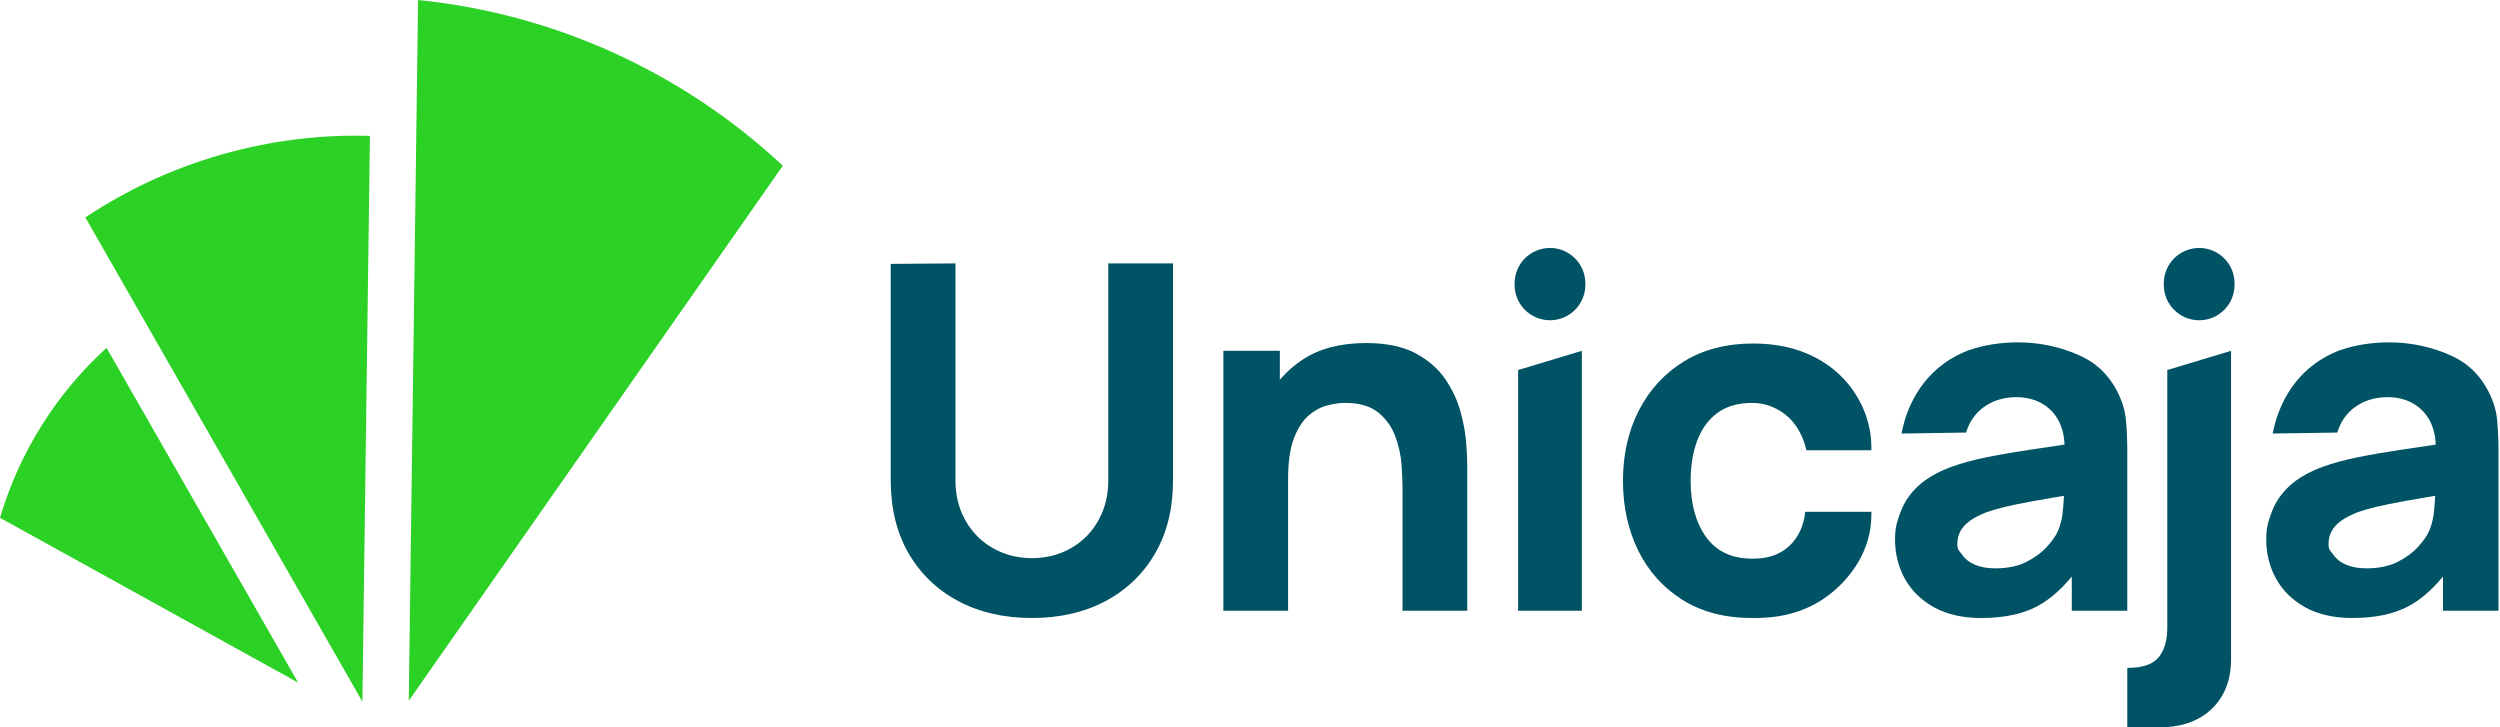
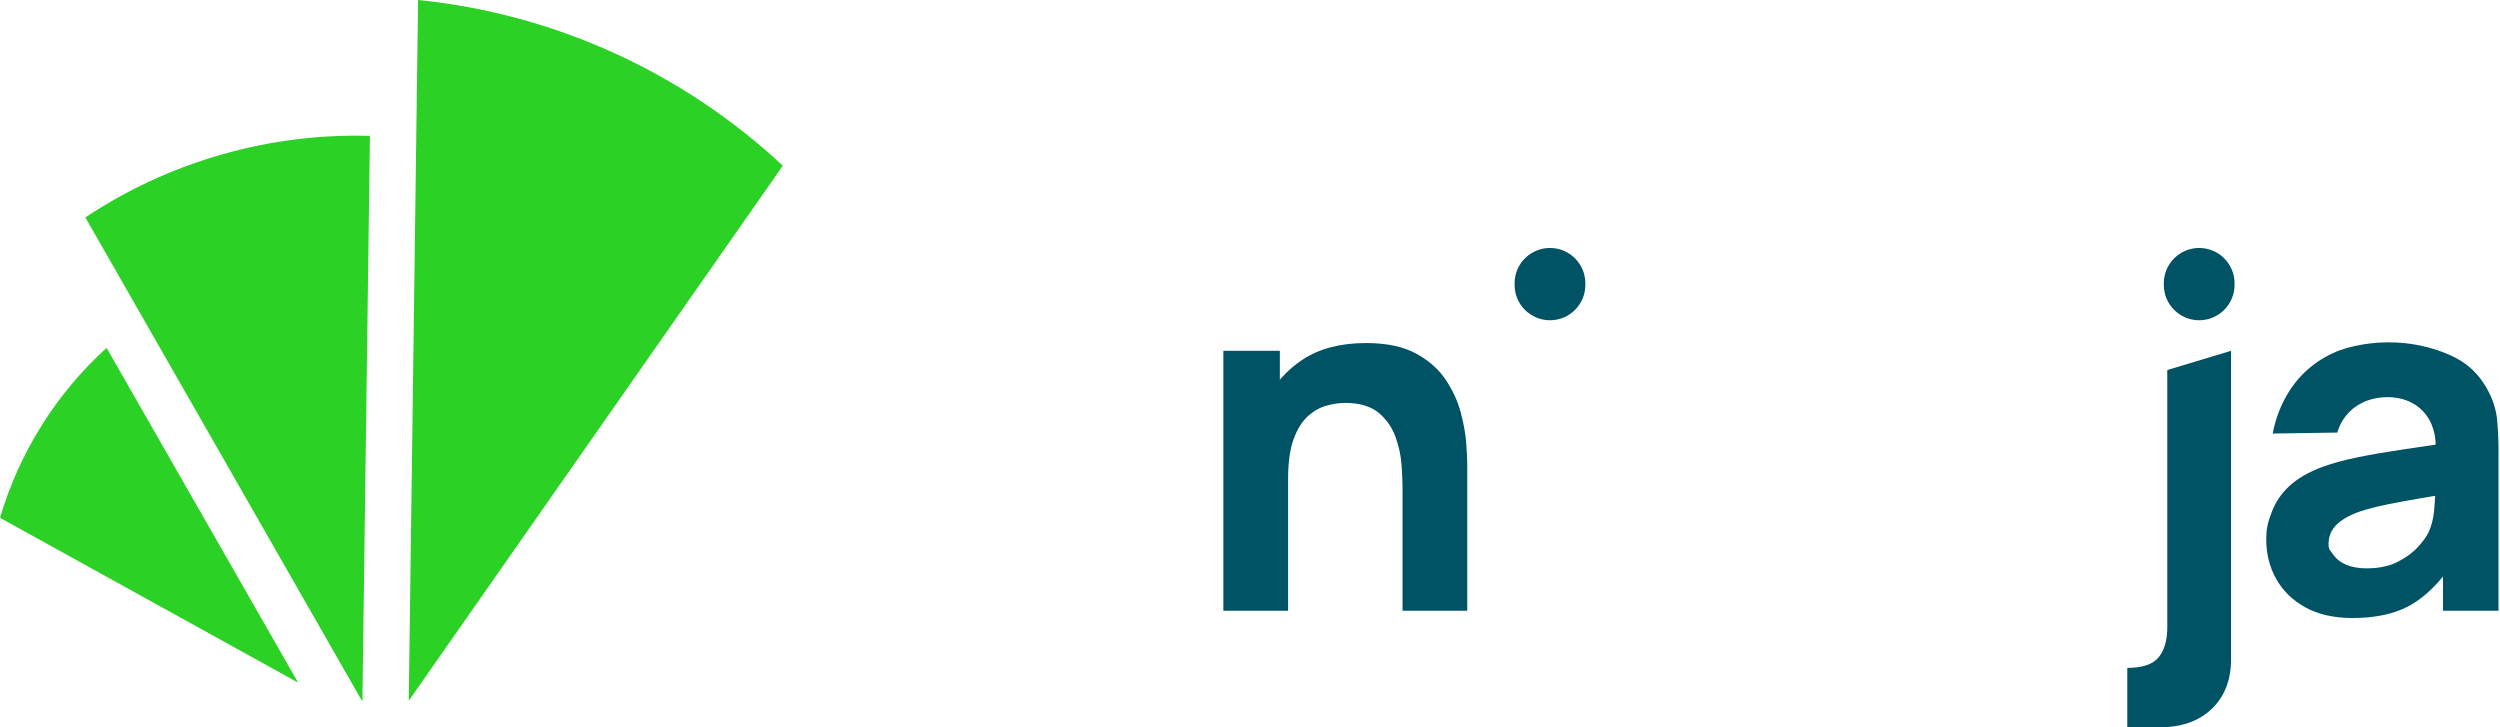
<svg xmlns="http://www.w3.org/2000/svg" class="logo-img" width="165" height="48" viewBox="0 0 165 48" fill="none">
-   <path d="M70.095 36.464C69.486 36.712 68.816 36.838 68.104 36.838C67.413 36.838 66.754 36.715 66.145 36.472C65.535 36.229 64.993 35.876 64.534 35.422C64.075 34.969 63.711 34.421 63.451 33.795C63.193 33.169 63.061 32.464 63.061 31.699V17.385L58.789 17.416V31.731C58.789 33.557 59.185 35.167 59.965 36.517C60.744 37.865 61.845 38.925 63.236 39.668C64.629 40.412 66.266 40.789 68.104 40.789C69.941 40.789 71.579 40.412 72.972 39.668C74.362 38.926 75.463 37.865 76.243 36.517C77.023 35.167 77.418 33.557 77.418 31.731V17.385H73.147V31.699C73.147 32.453 73.018 33.152 72.764 33.778C72.511 34.404 72.152 34.952 71.698 35.406C71.245 35.859 70.705 36.215 70.095 36.464Z" fill="#005265" />
  <path d="M96.409 27.224C96.209 26.472 95.871 25.738 95.402 25.043C94.936 24.352 94.274 23.772 93.434 23.321C92.594 22.869 91.49 22.641 90.153 22.641C88.477 22.641 87.071 23.009 85.972 23.734C85.462 24.071 85 24.468 84.6 24.915L84.469 25.062V23.154H80.742V40.309H85.014V31.603C85.014 30.52 85.137 29.637 85.379 28.981C85.623 28.32 85.94 27.812 86.321 27.469C86.701 27.126 87.116 26.891 87.553 26.771C87.985 26.652 88.396 26.592 88.774 26.592C89.718 26.592 90.459 26.808 90.977 27.234C91.493 27.658 91.87 28.192 92.098 28.821C92.324 29.445 92.46 30.074 92.503 30.692C92.546 31.307 92.567 31.818 92.567 32.212V40.309H96.839V30.674C96.839 30.39 96.818 29.928 96.775 29.301C96.734 28.679 96.61 27.98 96.409 27.224Z" fill="#005265" />
  <path d="M102.298 16.366H102.298C101.008 16.366 99.963 17.412 99.963 18.702V18.801C99.963 20.091 101.008 21.137 102.298 21.137H102.298C103.588 21.137 104.634 20.091 104.634 18.801V18.702C104.634 17.412 103.588 16.366 102.298 16.366Z" fill="#005265" />
-   <path d="M100.194 40.309H104.402V23.153L100.194 24.422V40.309Z" fill="#005265" />
  <path d="M140.401 44.081V48H142.549C143.986 48 145.141 47.589 145.982 46.779C146.823 45.97 147.249 44.875 147.249 43.525V23.153L143.041 24.422V41.409C143.041 42.256 142.85 42.919 142.472 43.38C142.09 43.845 141.414 44.081 140.401 44.081Z" fill="#005265" />
  <path d="M147.481 18.702C147.481 17.412 146.435 16.366 145.145 16.366C143.856 16.366 142.81 17.412 142.81 18.702V18.801C142.81 20.091 143.856 21.137 145.145 21.137C146.435 21.137 147.481 20.091 147.481 18.801V18.702Z" fill="#005265" />
  <path d="M5.633 14.351C8.299 12.574 11.278 11.168 14.519 10.23C17.821 9.273 21.153 8.873 24.415 8.969L23.918 46.307L5.633 14.351Z" fill="#2BD124" />
  <path d="M27.594 0C36.632 0.913 45.097 4.802 51.666 10.938L26.978 46.249L27.594 0Z" fill="#2BD124" />
  <path d="M7.033 22.959L19.675 45.052L0 34.176C1.269 29.882 3.697 25.987 7.033 22.959Z" fill="#2BD124" />
-   <path d="M140.305 27.669C140.243 27.041 140.041 26.403 139.705 25.773C139.374 25.145 138.951 24.617 138.442 24.192C138.114 23.919 137.693 23.64 137.052 23.372C133.148 21.741 129.761 23.182 129.761 23.182C129.405 23.333 128.888 23.564 128.283 24.004C126.162 25.548 125.63 27.907 125.499 28.613L129.76 28.55C129.854 28.232 130.103 27.554 130.751 27.008C130.847 26.927 131.203 26.633 131.741 26.438C132.702 26.091 134.351 26.022 135.409 27.13C136.163 27.921 136.242 28.919 136.252 29.271L136.261 29.343L136.189 29.354C135.453 29.464 134.752 29.568 134.094 29.665C132.977 29.831 131.965 30.005 131.086 30.185C130.208 30.365 129.441 30.575 128.805 30.807C127.889 31.144 127.151 31.568 126.611 32.066C126.072 32.563 125.677 33.143 125.437 33.791C125.195 34.442 125.073 34.82 125.073 35.609C125.073 36.553 125.293 37.428 125.728 38.208C126.162 38.988 126.81 39.62 127.654 40.086C128.499 40.553 129.546 40.789 130.766 40.789C132.242 40.789 133.478 40.531 134.44 40.021C135.195 39.621 135.923 39.011 136.606 38.207L136.738 38.05V40.309H140.401V29.808C140.401 29.024 140.369 28.304 140.305 27.669ZM136.216 32.813C136.207 33.13 136.191 33.124 136.169 33.49C136.131 34.122 135.997 34.684 135.769 35.16C135.649 35.413 135.421 35.726 135.092 36.092C134.762 36.46 134.313 36.792 133.757 37.078C133.199 37.365 132.505 37.511 131.696 37.511C131.186 37.511 130.739 37.434 130.369 37.281C129.994 37.127 129.699 36.899 129.495 36.605C129.289 36.311 129.184 36.306 129.184 35.896C129.184 35.597 129.249 35.321 129.377 35.076C129.504 34.833 129.706 34.606 129.976 34.402C130.24 34.202 130.594 34.013 131.027 33.839C131.404 33.7 131.843 33.569 132.335 33.452C132.824 33.334 133.478 33.202 134.278 33.058C134.793 32.965 135.411 32.858 136.128 32.737L136.219 32.721L136.216 32.813Z" fill="#005265" />
-   <path d="M119.141 33.78C119.121 34.039 118.997 35.323 117.923 36.178C117.068 36.859 116.117 36.87 115.63 36.87C114.296 36.87 113.275 36.387 112.596 35.436C111.922 34.493 111.581 33.246 111.581 31.731C111.581 30.765 111.722 29.886 112.002 29.117C112.283 28.343 112.729 27.722 113.325 27.272C113.923 26.821 114.699 26.592 115.63 26.592C116.012 26.592 116.377 26.649 116.724 26.762C116.788 26.782 117.325 26.962 117.832 27.361C118.84 28.156 119.143 29.359 119.221 29.717H123.514C123.507 29.143 123.481 28.76 123.392 28.312C123.131 26.979 122.508 26.015 122.092 25.481C121.937 25.283 121.495 24.733 120.785 24.204C119.421 23.188 117.708 22.672 115.694 22.672C113.954 22.672 112.425 23.068 111.151 23.847C109.875 24.627 108.874 25.711 108.174 27.07C107.472 28.431 107.116 29.999 107.116 31.731C107.116 33.442 107.459 35 108.134 36.36C108.808 37.719 109.791 38.809 111.055 39.599C112.319 40.389 113.858 40.789 115.63 40.789C116.609 40.789 118.695 40.773 120.649 39.313C121.208 38.896 122.909 37.499 123.388 35.185C123.481 34.736 123.507 34.352 123.514 33.78H119.141Z" fill="#005265" />
  <path d="M164.805 27.669C164.742 27.041 164.54 26.403 164.205 25.773C163.873 25.145 163.451 24.617 162.941 24.192C162.614 23.919 162.192 23.64 161.552 23.372C157.647 21.741 154.261 23.182 154.261 23.182C153.904 23.333 153.387 23.564 152.783 24.004C150.662 25.548 150.13 27.907 149.998 28.613L154.259 28.55C154.353 28.232 154.603 27.554 155.25 27.008C155.346 26.927 155.702 26.633 156.24 26.438C157.201 26.091 158.851 26.022 159.908 27.13C160.663 27.921 160.741 28.919 160.752 29.271L160.76 29.343L160.688 29.354C159.953 29.464 159.251 29.568 158.593 29.665C157.477 29.831 156.464 30.005 155.585 30.185C154.708 30.365 153.94 30.575 153.305 30.807C152.389 31.144 151.65 31.568 151.111 32.066C150.572 32.563 150.177 33.143 149.936 33.791C149.695 34.442 149.572 34.82 149.572 35.609C149.572 36.553 149.793 37.428 150.228 38.208C150.662 38.988 151.31 39.62 152.153 40.086C152.998 40.553 154.045 40.789 155.266 40.789C156.741 40.789 157.977 40.531 158.94 40.021C159.695 39.621 160.423 39.011 161.105 38.207L161.238 38.05V40.309H164.901V29.808C164.901 29.024 164.868 28.304 164.805 27.669ZM160.716 32.813C160.706 33.13 160.691 33.124 160.669 33.49C160.631 34.122 160.496 34.684 160.269 35.16C160.148 35.413 159.921 35.726 159.592 36.092C159.262 36.46 158.812 36.792 158.256 37.078C157.698 37.365 157.005 37.511 156.195 37.511C155.685 37.511 155.239 37.434 154.868 37.281C154.493 37.127 154.199 36.899 153.994 36.605C153.788 36.311 153.684 36.306 153.684 35.896C153.684 35.597 153.749 35.321 153.877 35.076C154.004 34.833 154.205 34.606 154.475 34.402C154.74 34.202 155.093 34.013 155.526 33.839C155.903 33.7 156.343 33.569 156.834 33.452C157.323 33.334 157.977 33.202 158.778 33.058C159.292 32.965 159.91 32.858 160.628 32.737L160.718 32.721L160.716 32.813Z" fill="#005265" />
</svg>